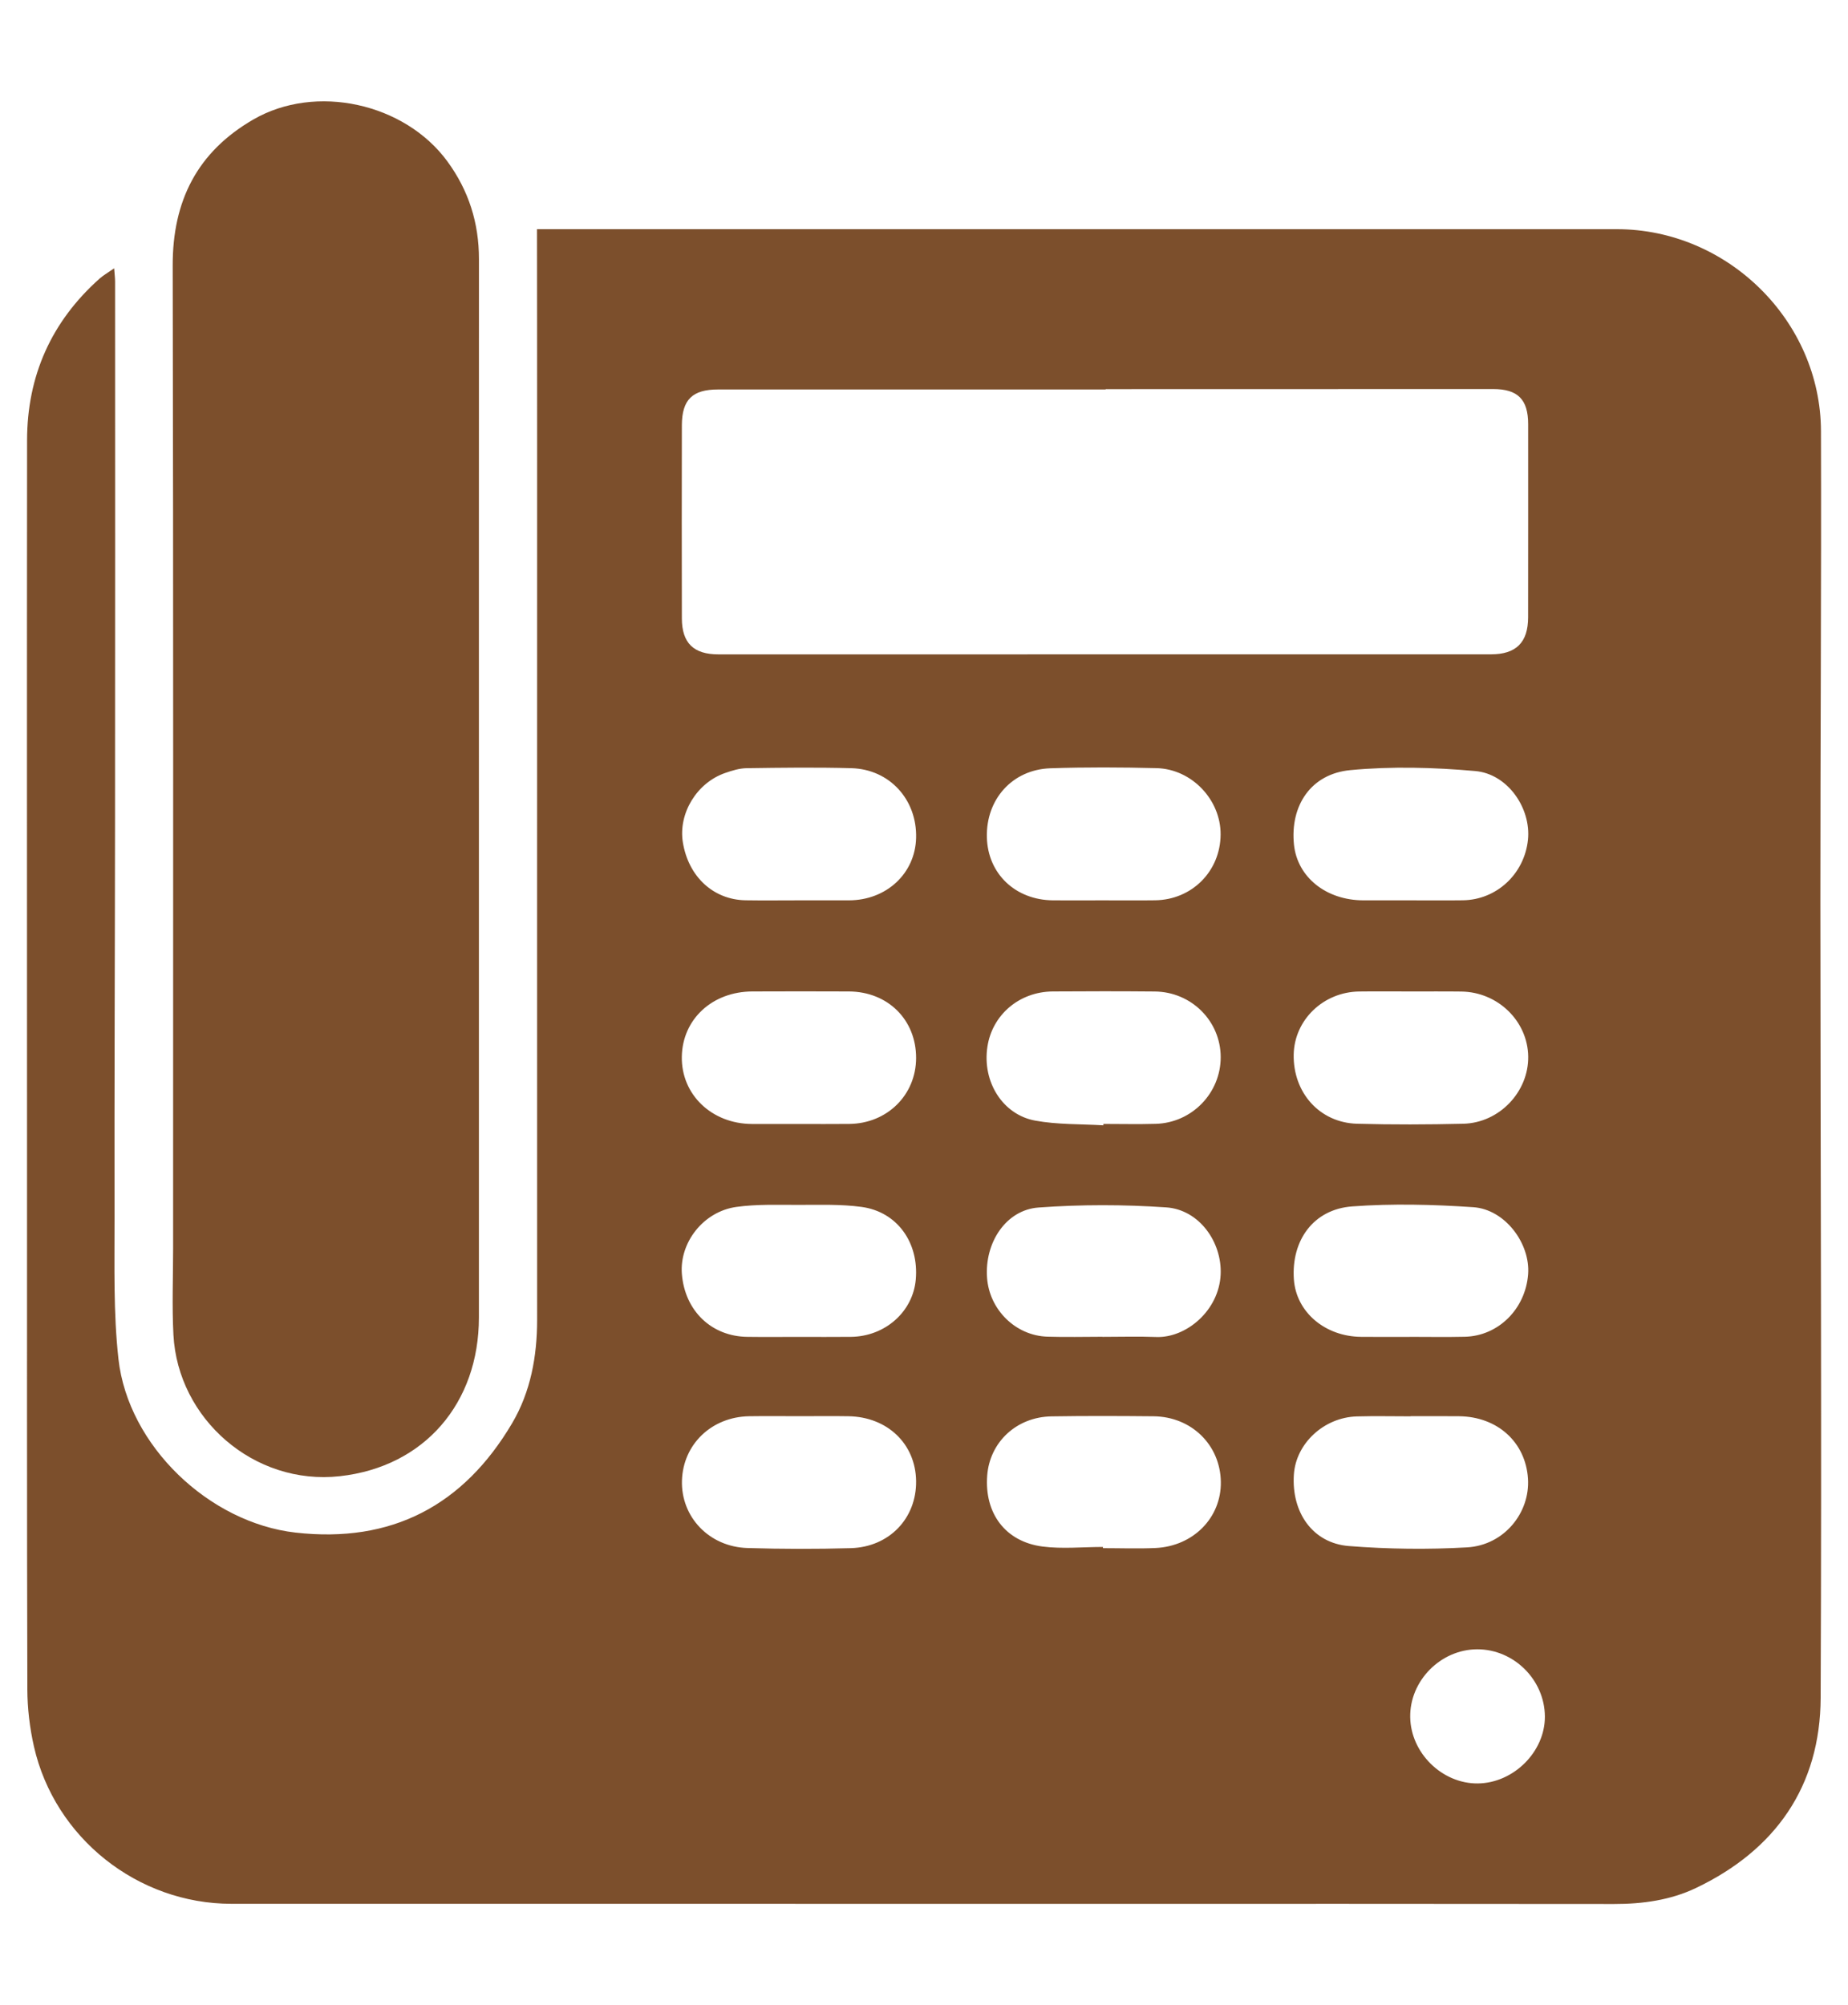
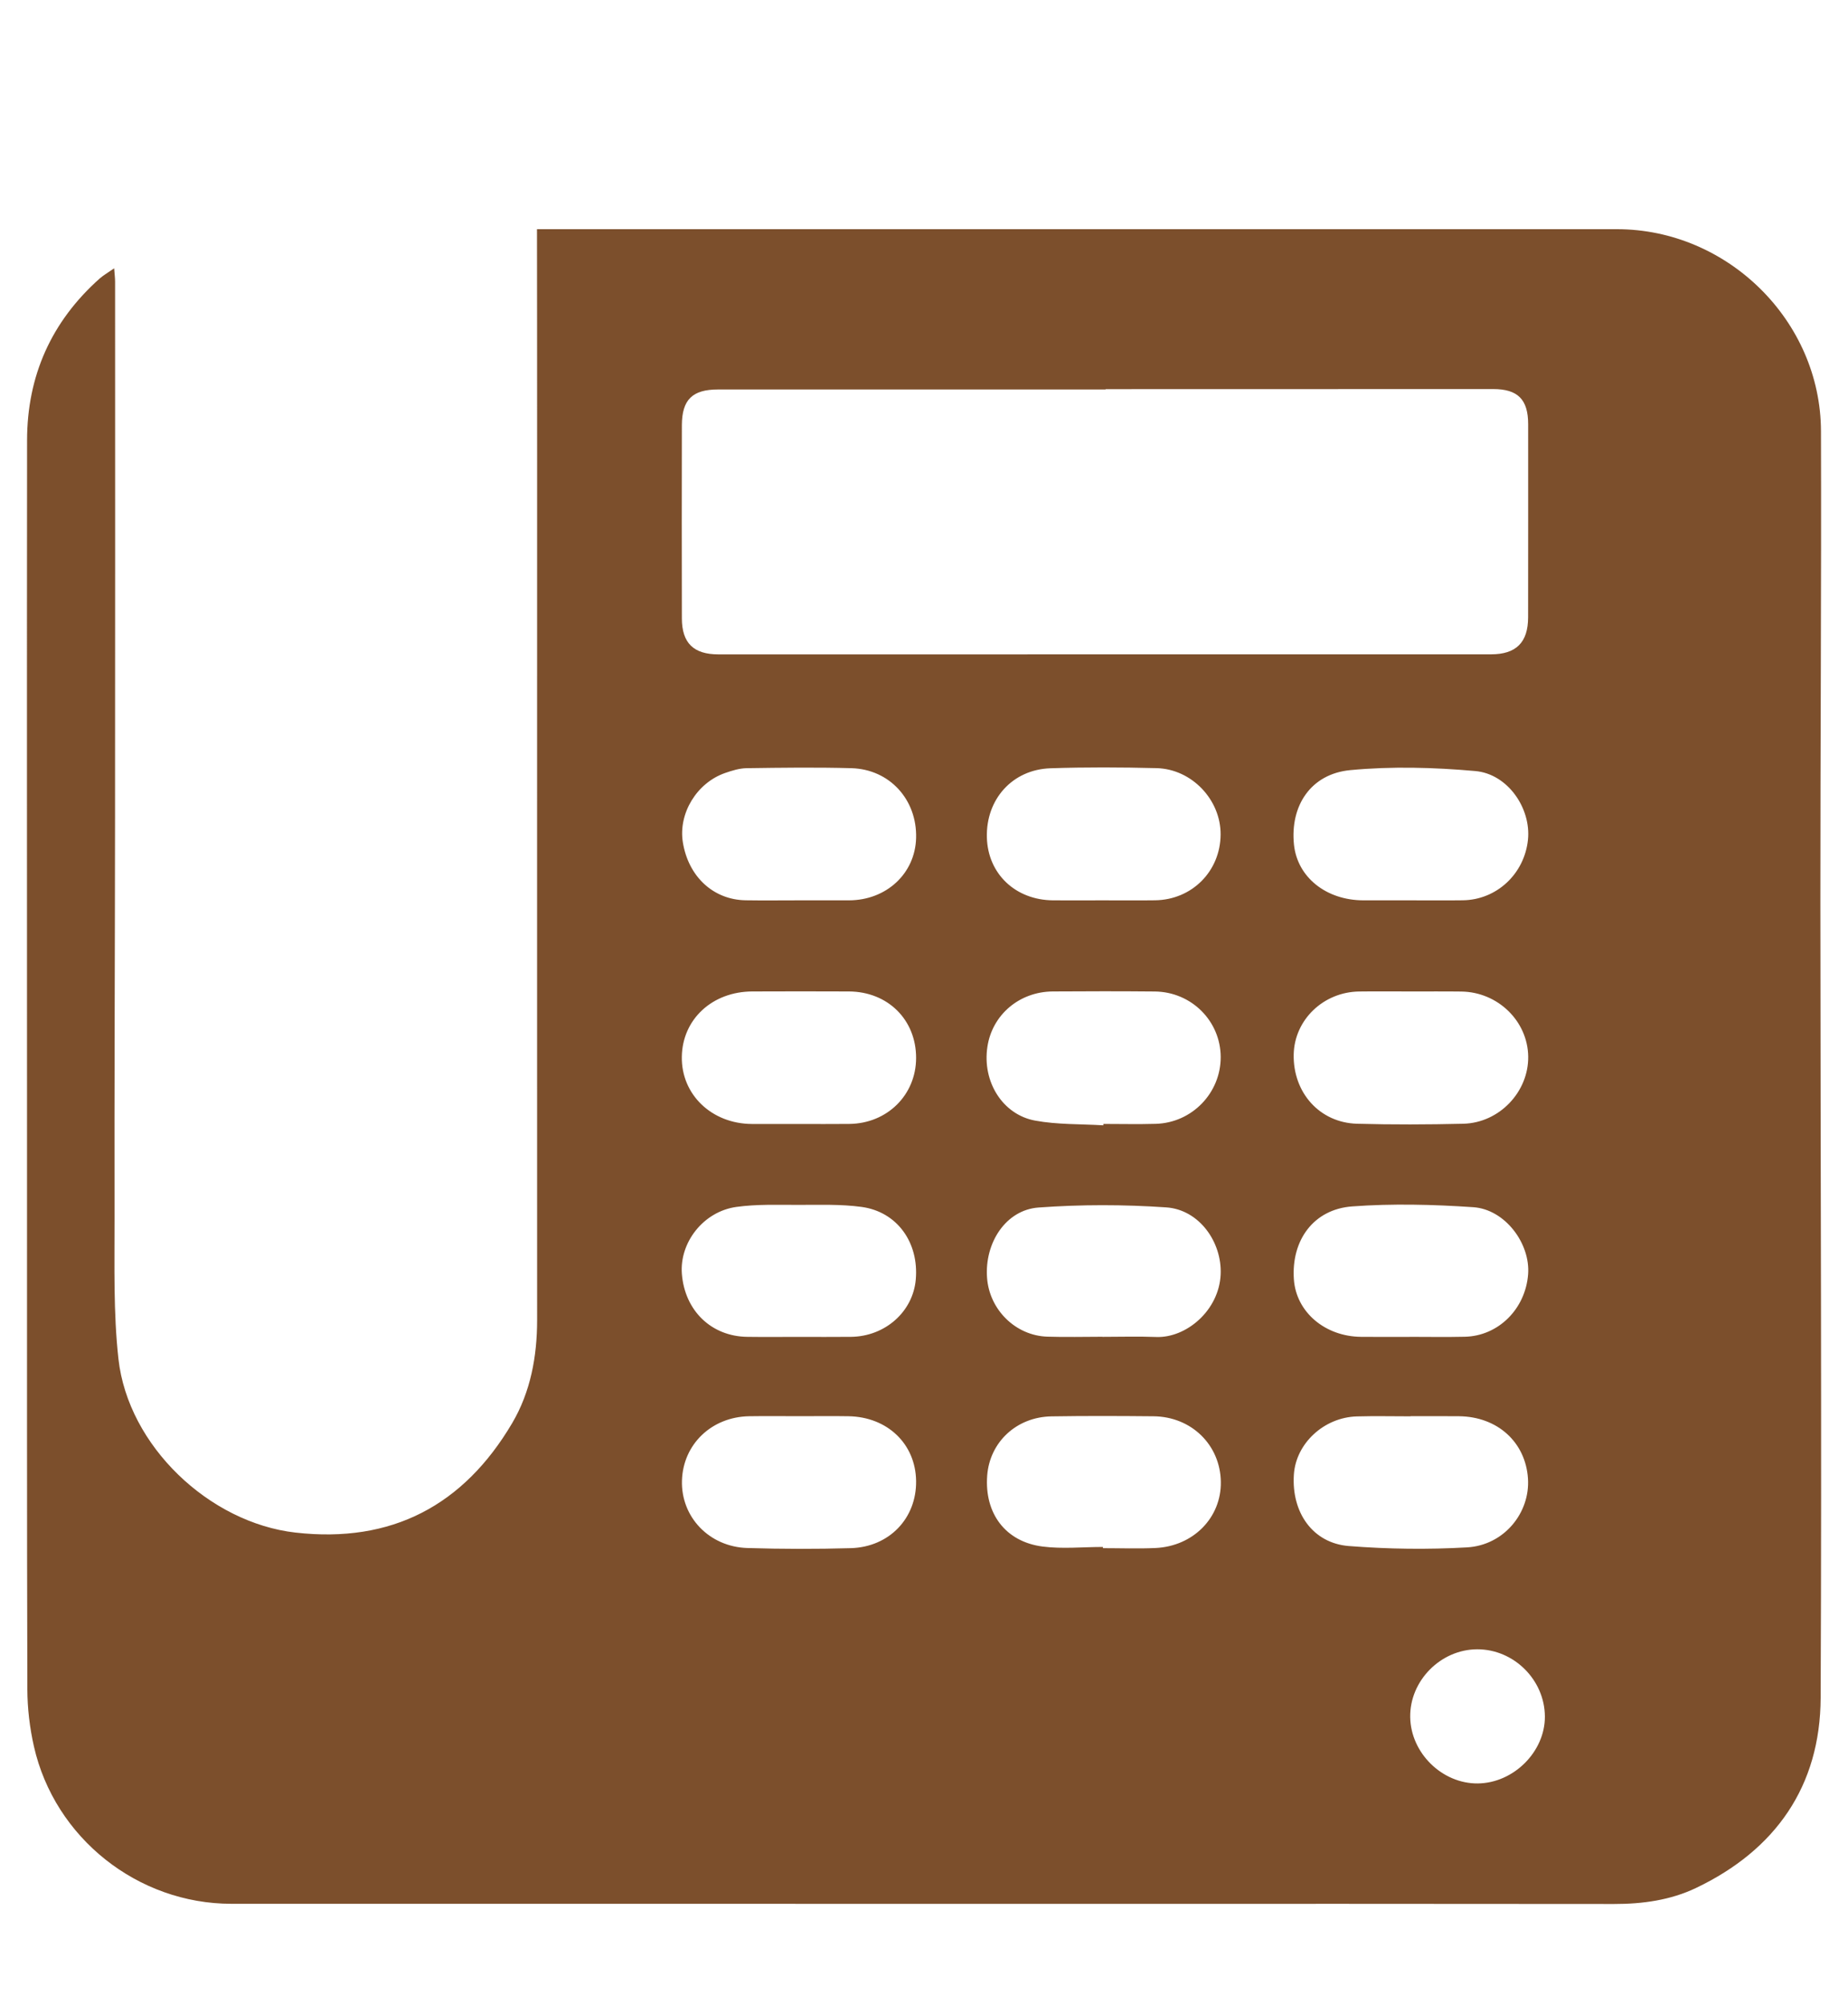
<svg xmlns="http://www.w3.org/2000/svg" version="1.1" id="Layer_1" x="0px" y="0px" viewBox="0 0 40 43.4" enable-background="new 0 0 40 43.4" xml:space="preserve">
  <g>
    <path fill="#7C4F2C" d="M11.623,4.96c0.116,0,0.234,0,0.352,0c4.141,0,8.283,0,12.424,0c3.533,0,7.066-0.001,10.599,0   c2.391,0,4.41,1.98,4.417,4.37c0.01,3.395-0.014,6.79-0.013,10.184c0.002,5.743,0.031,11.487,0.006,17.23   c-0.008,1.914-0.977,3.294-2.699,4.116c-0.549,0.262-1.154,0.347-1.77,0.346c-3.874-0.005-7.747-0.003-11.621-0.003   c-6.103,0-12.206,0-18.308-0.001c-2.028,0-3.827-1.424-4.276-3.407c-0.091-0.403-0.141-0.825-0.142-1.238   c-0.011-3.894-0.006-7.787-0.007-11.681c0-5.115-0.004-10.231,0.001-15.346c0.001-1.396,0.525-2.57,1.571-3.502   C2.239,5.956,2.338,5.9,2.471,5.807c0.01,0.136,0.02,0.211,0.02,0.286c0.001,3.864,0.002,7.727-0.001,11.591   c-0.002,2.896-0.016,5.793-0.011,8.689c0.002,1.014-0.027,2.035,0.085,3.039c0.21,1.88,1.966,3.544,3.832,3.756   c2.084,0.237,3.639-0.589,4.689-2.367c0.399-0.676,0.541-1.445,0.541-2.235c-0.002-6.194,0-12.388,0-18.581   c0-0.994-0.001-1.988-0.001-2.983C11.623,6.336,11.623,5.67,11.623,4.96z M23.931,8.422c0,0.002,0,0.005,0,0.007   c-2.797,0-5.594,0-8.39,0c-0.553,0-0.78,0.219-0.782,0.774c-0.003,1.393-0.003,2.787,0,4.18c0.001,0.534,0.254,0.779,0.792,0.779   c5.573,0.001,11.147,0,16.72-0.001c0.546,0,0.804-0.257,0.805-0.801c0.002-1.393,0.001-2.786,0.001-4.179   c0-0.535-0.223-0.761-0.756-0.761C29.525,8.422,26.728,8.422,23.931,8.422z M30.523,21.457c-0.368,0-0.737-0.004-1.105,0.001   c-0.776,0.011-1.401,0.615-1.416,1.363c-0.016,0.826,0.561,1.476,1.371,1.499c0.766,0.021,1.534,0.018,2.3,0   c0.781-0.019,1.415-0.691,1.405-1.454c-0.01-0.768-0.658-1.398-1.449-1.407C31.26,21.454,30.892,21.458,30.523,21.457z    M17.29,24.325c0.364,0,0.728,0.003,1.092-0.001c0.82-0.008,1.445-0.626,1.447-1.426c0.002-0.827-0.61-1.437-1.455-1.441   c-0.696-0.004-1.392-0.002-2.088,0c-0.868,0.002-1.515,0.6-1.528,1.412c-0.014,0.819,0.646,1.452,1.518,1.456   C16.614,24.326,16.952,24.325,17.29,24.325z M17.283,28.933c0.378,0,0.757,0.003,1.135-0.001c0.74-0.008,1.343-0.543,1.404-1.241   c0.07-0.8-0.403-1.466-1.173-1.571c-0.45-0.061-0.912-0.044-1.369-0.044c-0.447,0-0.9-0.017-1.34,0.044   c-0.715,0.099-1.234,0.77-1.181,1.449c0.063,0.798,0.639,1.354,1.418,1.363C16.546,28.937,16.915,28.933,17.283,28.933z    M17.305,19.485c0.357,0,0.714,0.001,1.071,0c0.81-0.002,1.433-0.58,1.453-1.35c0.022-0.828-0.572-1.486-1.398-1.51   c-0.756-0.021-1.514-0.011-2.27,0c-0.155,0.002-0.314,0.051-0.463,0.103c-0.616,0.212-1.018,0.876-0.918,1.499   c0.119,0.744,0.659,1.246,1.36,1.257C16.528,19.49,16.916,19.485,17.305,19.485z M30.525,19.485c0.378,0,0.757,0.004,1.135-0.001   c0.734-0.008,1.337-0.571,1.413-1.312c0.069-0.677-0.435-1.422-1.139-1.485c-0.897-0.08-1.812-0.105-2.707-0.02   c-0.855,0.081-1.306,0.772-1.219,1.613c0.073,0.703,0.695,1.203,1.501,1.205C29.848,19.486,30.187,19.485,30.525,19.485z    M23.881,24.354c0.001-0.01,0.001-0.02,0.002-0.03c0.378,0,0.756,0.009,1.133-0.002c0.785-0.022,1.408-0.668,1.406-1.446   c-0.003-0.778-0.632-1.41-1.426-1.418c-0.735-0.007-1.471-0.006-2.207-0.001c-0.73,0.005-1.311,0.508-1.416,1.193   c-0.118,0.765,0.334,1.475,1.033,1.602C22.888,24.341,23.388,24.324,23.881,24.354z M17.32,30.649   c-0.368,0-0.736-0.005-1.104,0.001c-0.814,0.014-1.431,0.607-1.455,1.391c-0.024,0.786,0.586,1.435,1.416,1.461   c0.745,0.023,1.492,0.024,2.238,0.003c0.835-0.024,1.425-0.648,1.414-1.454c-0.011-0.802-0.621-1.388-1.465-1.401   C18.016,30.644,17.668,30.649,17.32,30.649z M30.511,28.933c0,0,0-0.001,0-0.001c0.398,0,0.796,0.007,1.194-0.002   c0.726-0.016,1.313-0.6,1.371-1.351c0.051-0.669-0.5-1.406-1.186-1.453c-0.871-0.059-1.752-0.081-2.621-0.017   c-0.838,0.061-1.322,0.734-1.263,1.579c0.049,0.706,0.672,1.238,1.459,1.244C29.814,28.935,30.162,28.933,30.511,28.933z    M23.874,33.479c0,0.009,0,0.017,0,0.026c0.378,0,0.757,0.014,1.134-0.003c0.821-0.037,1.429-0.658,1.417-1.432   c-0.012-0.798-0.635-1.411-1.457-1.419c-0.736-0.007-1.472-0.01-2.208,0.002c-0.757,0.012-1.337,0.556-1.392,1.28   c-0.062,0.817,0.391,1.432,1.198,1.537C22.994,33.525,23.437,33.479,23.874,33.479z M30.533,30.649c0,0.001,0,0.002,0,0.003   c-0.388,0-0.777-0.009-1.165,0.002c-0.713,0.021-1.318,0.586-1.362,1.257c-0.055,0.823,0.409,1.486,1.188,1.548   c0.85,0.067,1.711,0.078,2.562,0.029c0.798-0.046,1.365-0.747,1.317-1.489c-0.052-0.789-0.661-1.341-1.494-1.349   C31.23,30.646,30.882,30.649,30.533,30.649z M23.866,19.485c0.378,0,0.757,0.004,1.135-0.001c0.799-0.01,1.414-0.629,1.419-1.423   c0.005-0.75-0.622-1.418-1.386-1.437c-0.766-0.019-1.533-0.023-2.299,0.003c-0.823,0.028-1.396,0.672-1.374,1.496   c0.02,0.786,0.616,1.355,1.431,1.362C23.149,19.488,23.508,19.485,23.866,19.485z M23.863,28.93c0,0.001,0,0.001,0,0.002   c0.388,0,0.777-0.012,1.164,0.003c0.647,0.024,1.359-0.571,1.394-1.354c0.031-0.699-0.463-1.402-1.178-1.451   c-0.918-0.063-1.847-0.064-2.764,0.003c-0.707,0.051-1.171,0.764-1.114,1.523c0.051,0.69,0.617,1.25,1.305,1.272   C23.067,28.941,23.465,28.93,23.863,28.93z M31.974,35.694c-0.792,0.002-1.464,0.683-1.45,1.471   c0.013,0.776,0.694,1.441,1.465,1.432c0.774-0.009,1.453-0.687,1.45-1.447C33.435,36.356,32.768,35.692,31.974,35.694z" />
-     <path fill="#7C4F2C" d="M10.366,17.072c0,3.814,0,7.627,0,11.441c0,1.847-1.173,3.231-3.011,3.435   c-1.857,0.205-3.505-1.241-3.601-3.059c-0.033-0.623-0.007-1.249-0.007-1.873C3.746,19.926,3.754,12.837,3.738,5.748   c-0.003-1.4,0.531-2.459,1.744-3.161C6.833,1.804,8.758,2.23,9.683,3.492c0.464,0.634,0.684,1.335,0.684,2.115   C10.365,9.429,10.366,13.25,10.366,17.072z" />
  </g>
  <g>
</g>
  <g>
</g>
  <g>
</g>
  <g>
</g>
  <g>
</g>
  <g>
</g>
  <g>
</g>
  <g>
</g>
  <g>
</g>
  <g>
</g>
  <g>
</g>
</svg>